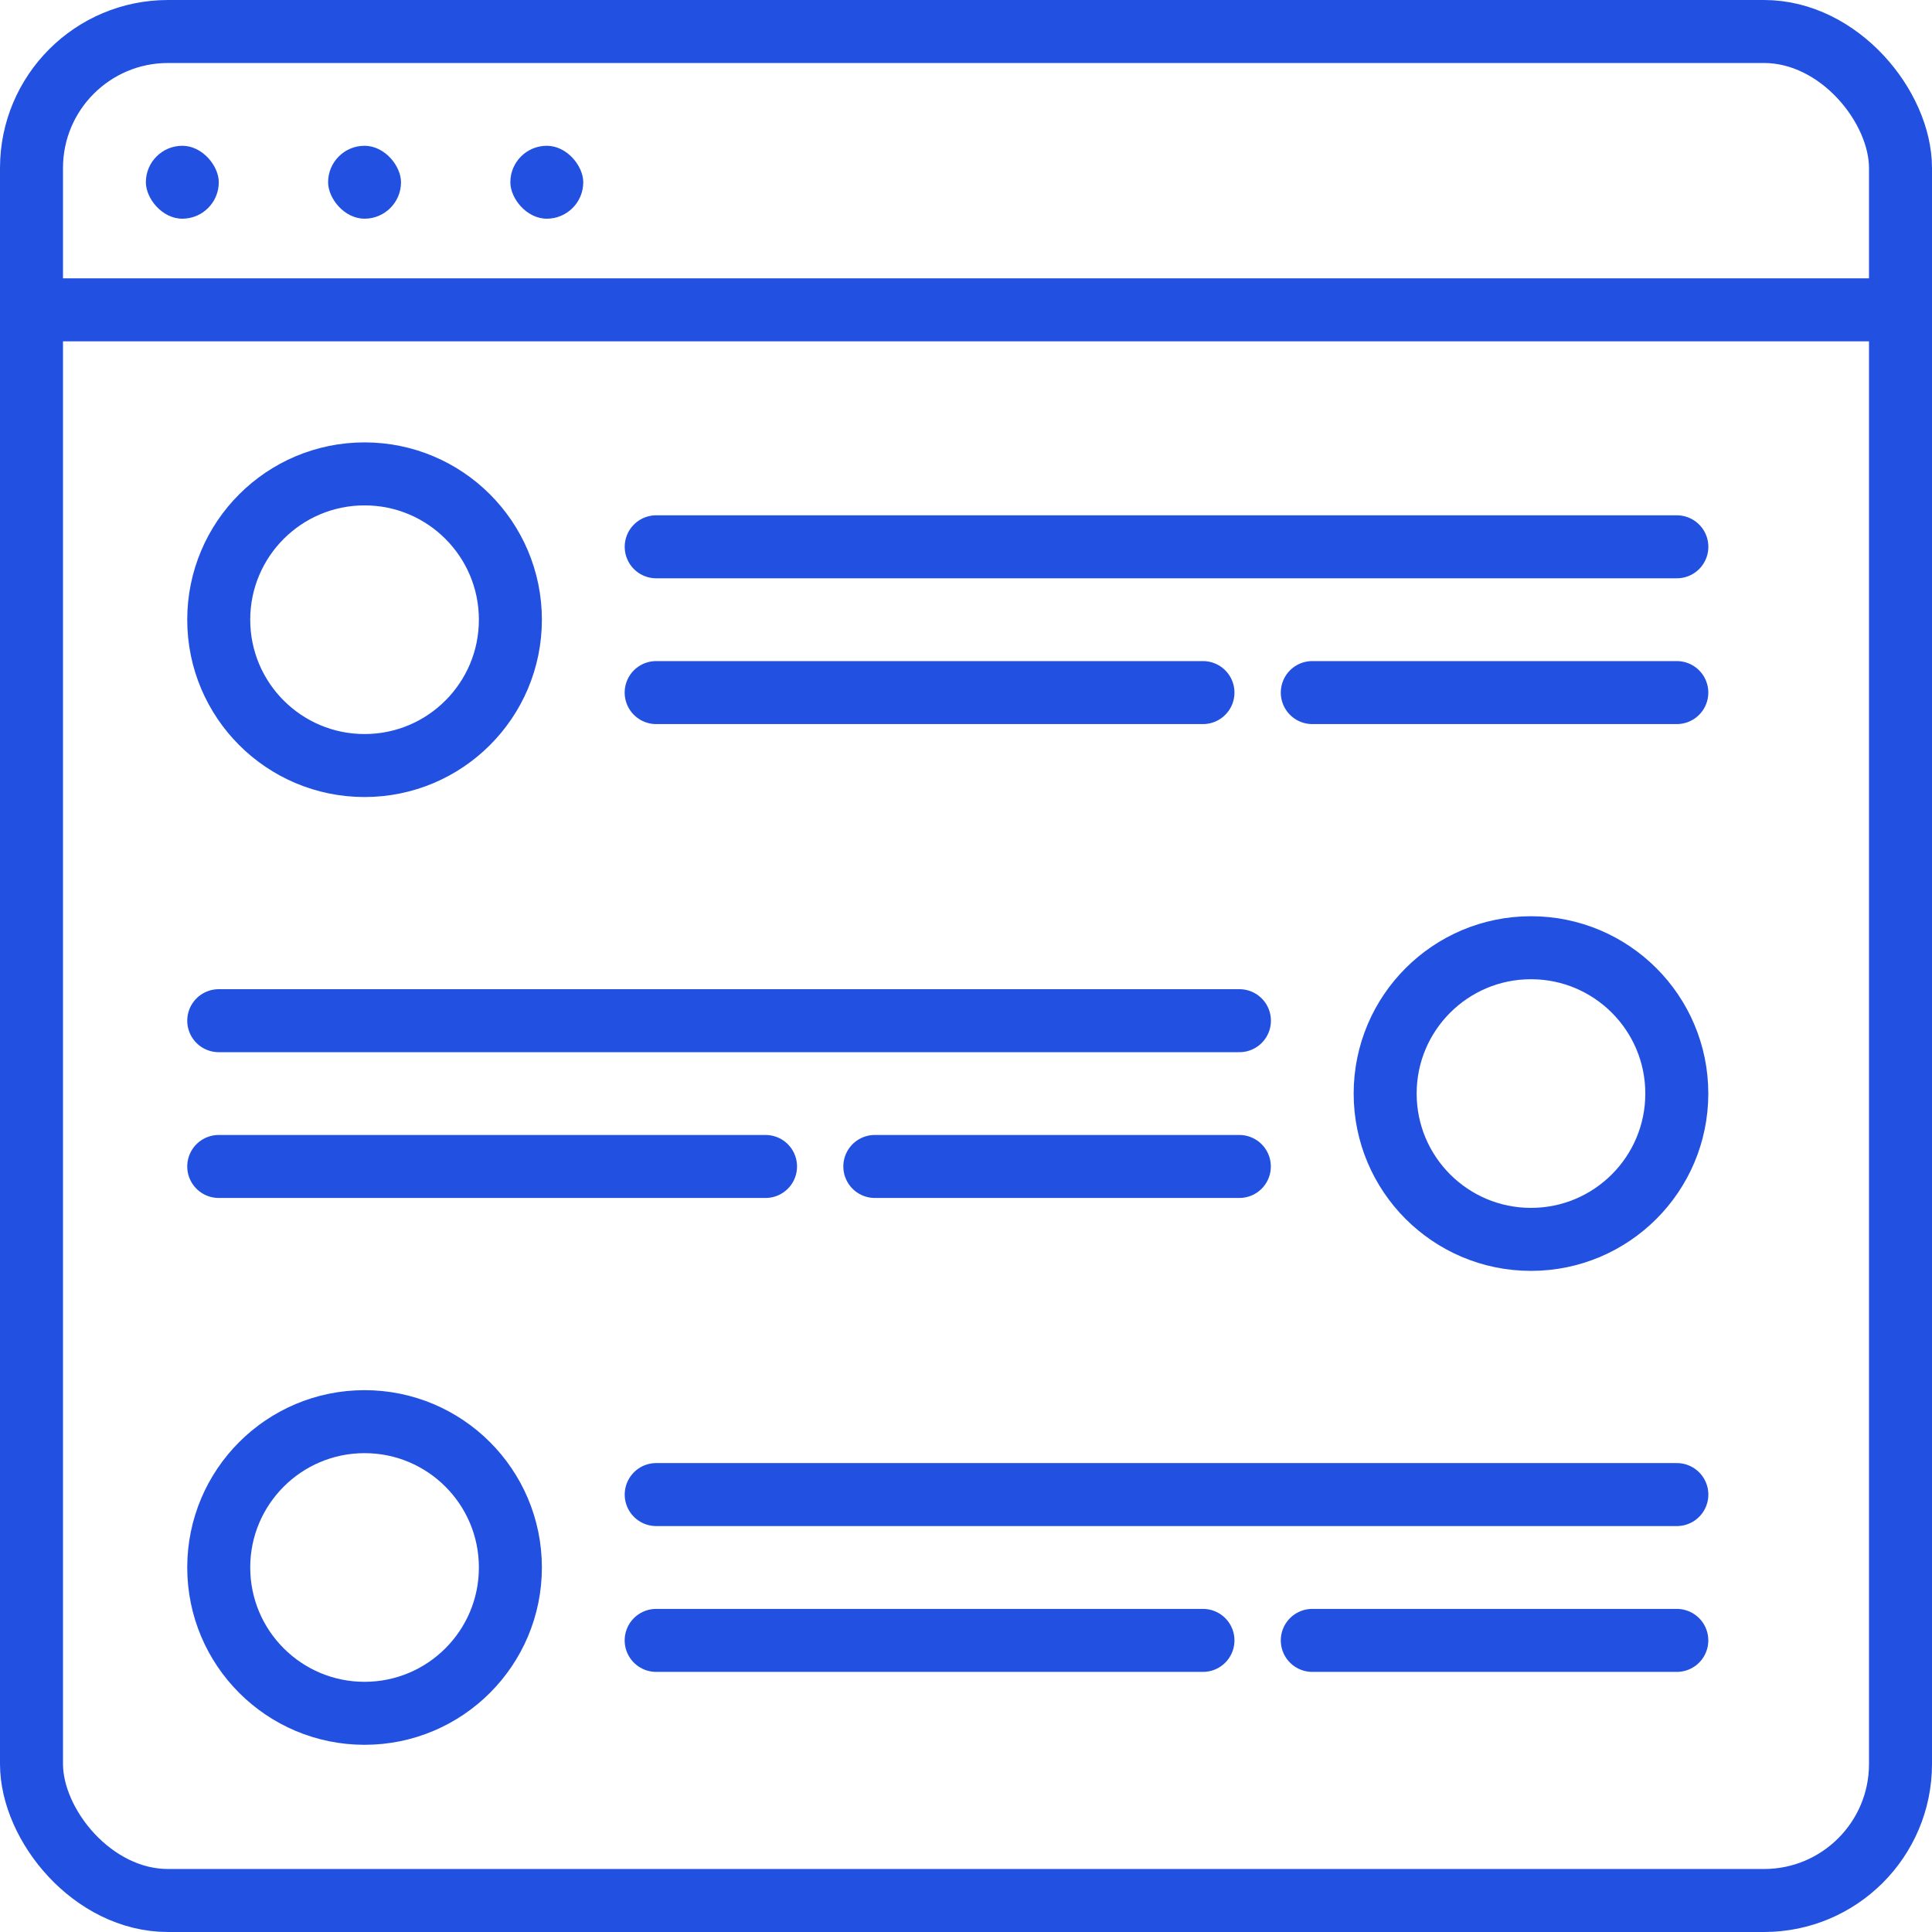
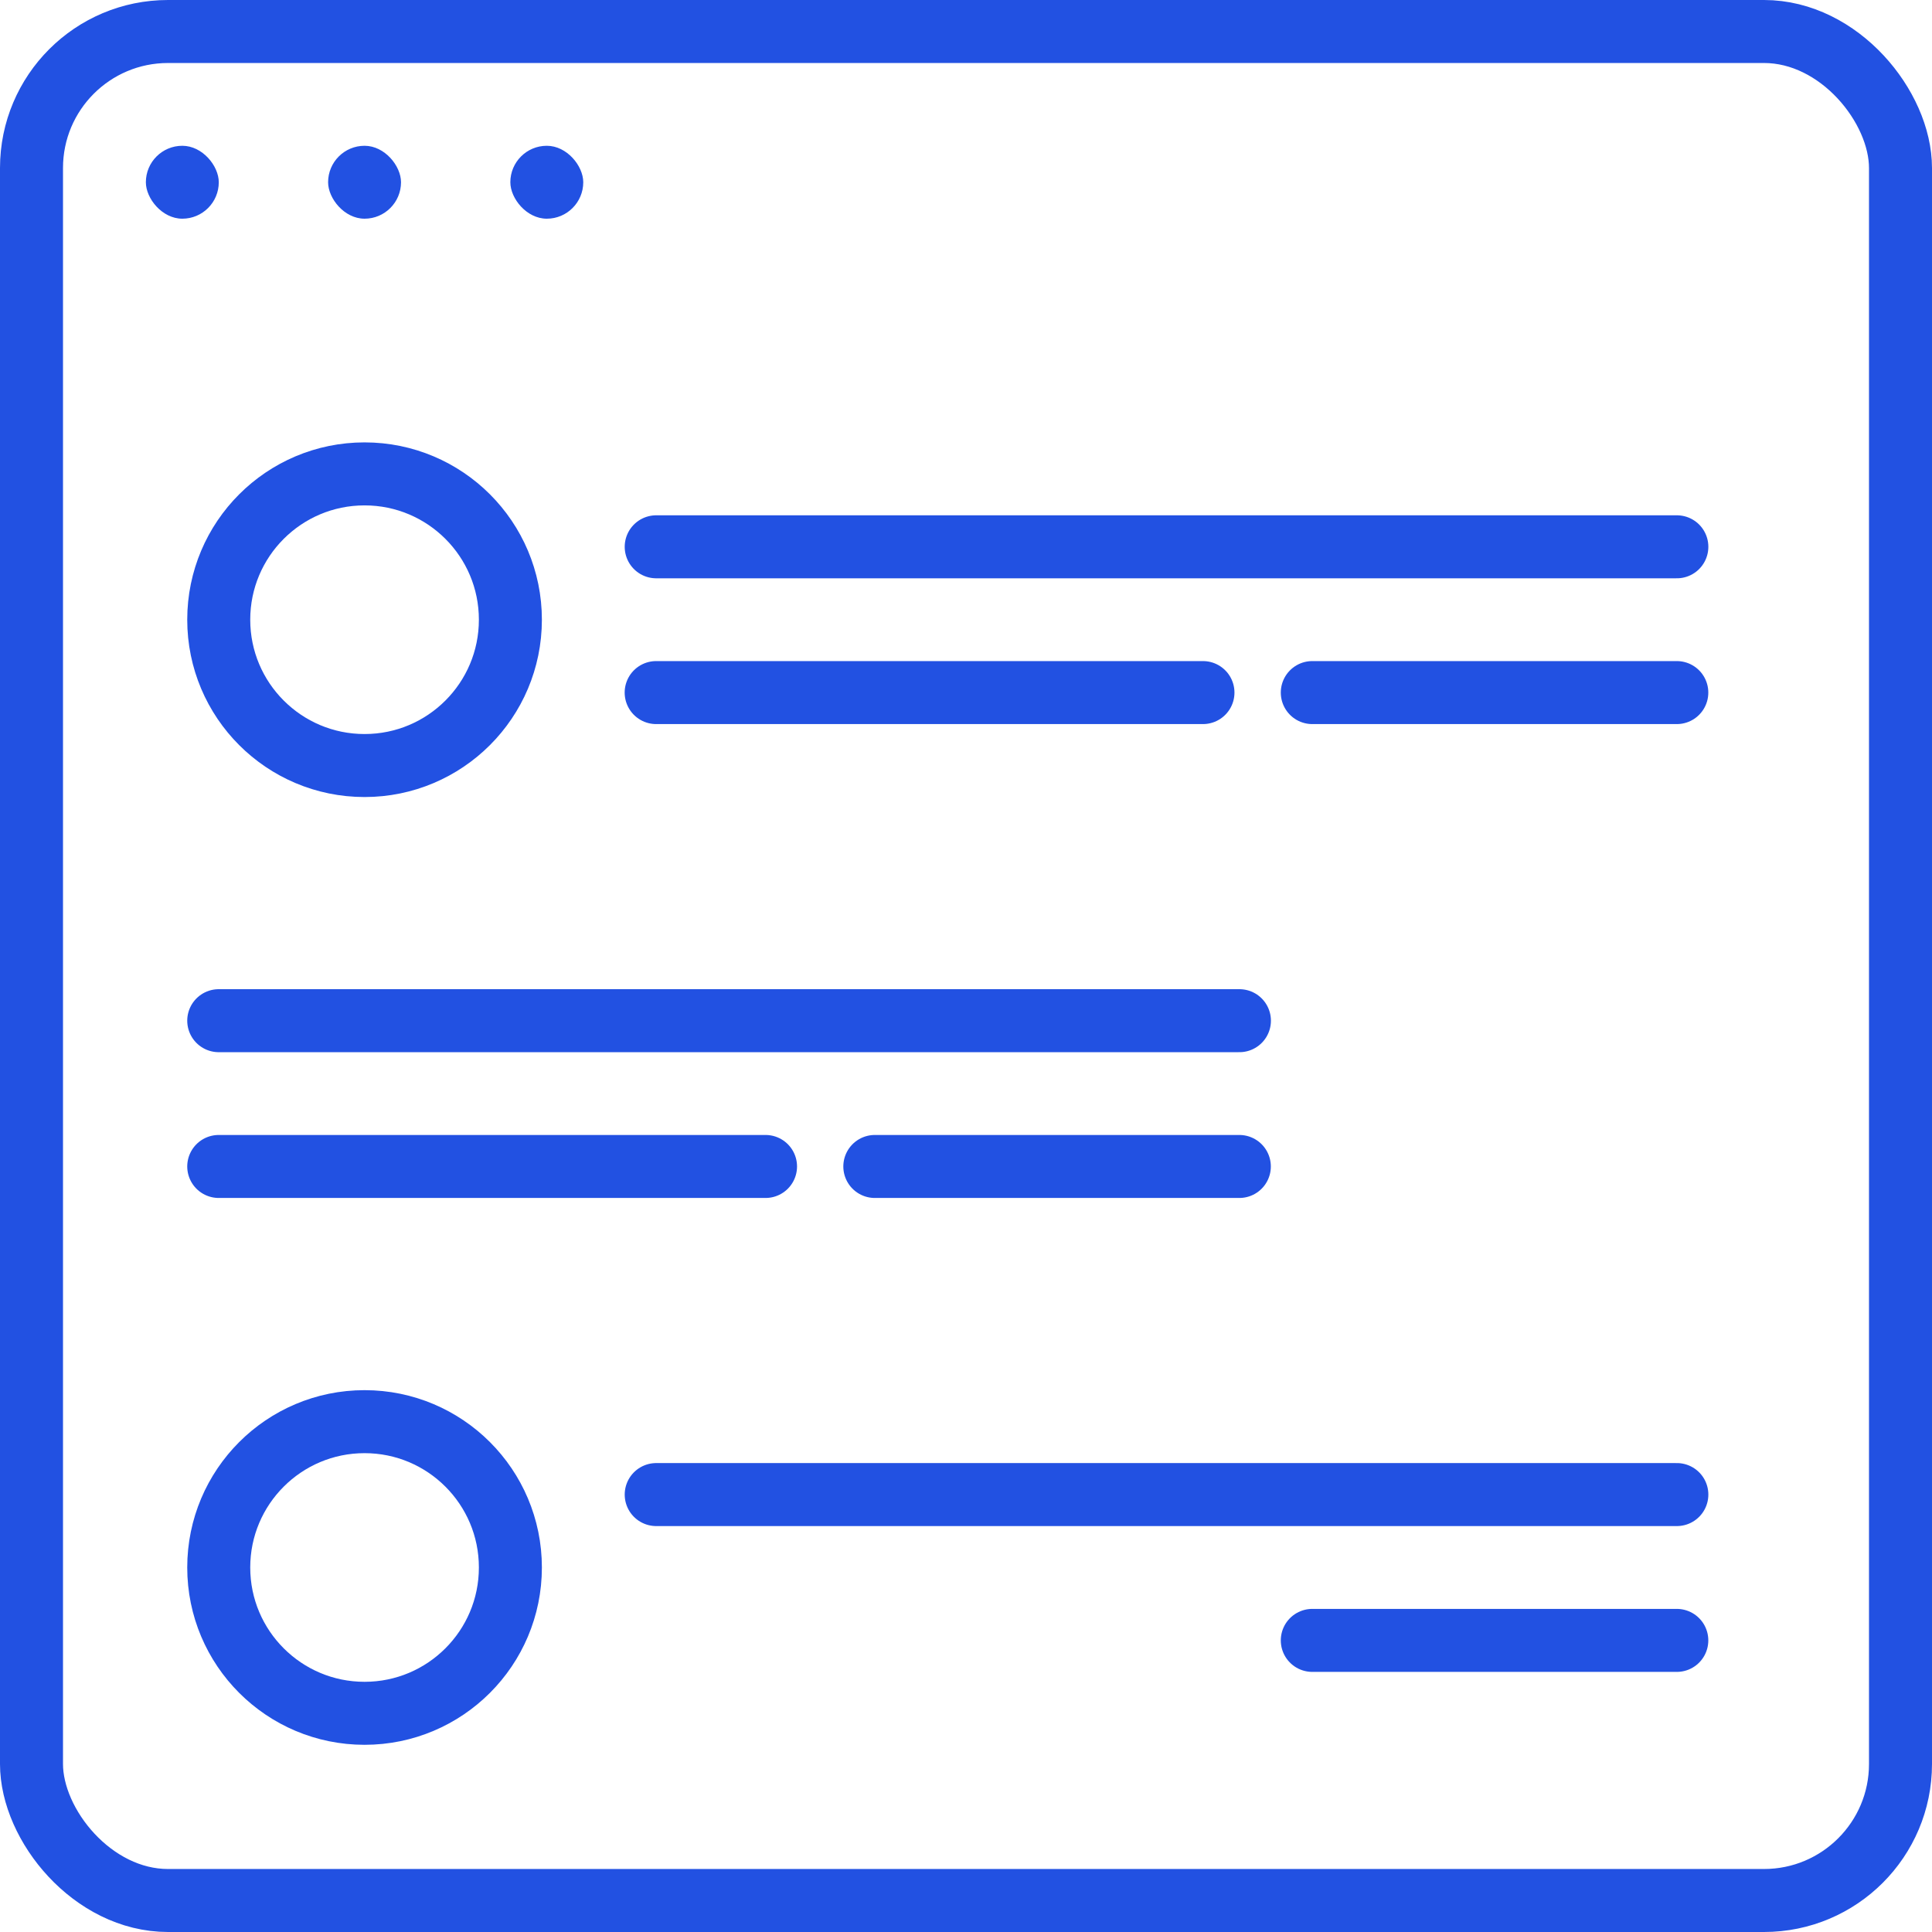
<svg xmlns="http://www.w3.org/2000/svg" width="46" height="46" viewBox="0 0 46 46" fill="none">
  <rect x="0.75" y="0.75" width="44.5" height="44.5" rx="3.25" stroke="#2251E2" stroke-width="1.5" />
  <rect x="3.473" y="3.471" width="1.736" height="1.736" rx="0.868" fill="#2251E2" />
  <rect x="12.151" y="3.471" width="1.736" height="1.736" rx="0.868" fill="#2251E2" />
  <rect x="7.812" y="3.471" width="1.736" height="1.736" rx="0.868" fill="#2251E2" />
-   <path d="M1.735 7.377H45.132" stroke="#2251E2" stroke-width="1.5" stroke-linecap="square" />
  <path d="M15.624 13.019L39.925 13.019" stroke="#2251E2" stroke-width="1.5" stroke-linecap="round" />
  <path d="M31.245 16.49L39.924 16.49" stroke="#2251E2" stroke-width="1.5" stroke-linecap="round" />
  <path d="M15.623 16.49L28.642 16.49" stroke="#2251E2" stroke-width="1.5" stroke-linecap="round" />
  <path d="M15.624 35.585L39.925 35.585" stroke="#2251E2" stroke-width="1.5" stroke-linecap="round" />
  <path d="M31.245 39.057L39.924 39.057" stroke="#2251E2" stroke-width="1.5" stroke-linecap="round" />
-   <path d="M15.623 39.057L28.642 39.057" stroke="#2251E2" stroke-width="1.5" stroke-linecap="round" />
  <path d="M5.208 24.302L29.51 24.302" stroke="#2251E2" stroke-width="1.5" stroke-linecap="round" />
  <path d="M20.829 27.773L29.508 27.773" stroke="#2251E2" stroke-width="1.5" stroke-linecap="round" />
  <path d="M5.208 27.773L18.227 27.773" stroke="#2251E2" stroke-width="1.5" stroke-linecap="round" />
  <circle cx="8.68" cy="14.755" r="3.472" stroke="#2251E2" stroke-width="1.5" />
  <circle cx="8.68" cy="37.321" r="3.472" stroke="#2251E2" stroke-width="1.5" />
-   <circle cx="36.452" cy="26.037" r="3.472" stroke="#2251E2" stroke-width="1.5" />
</svg>